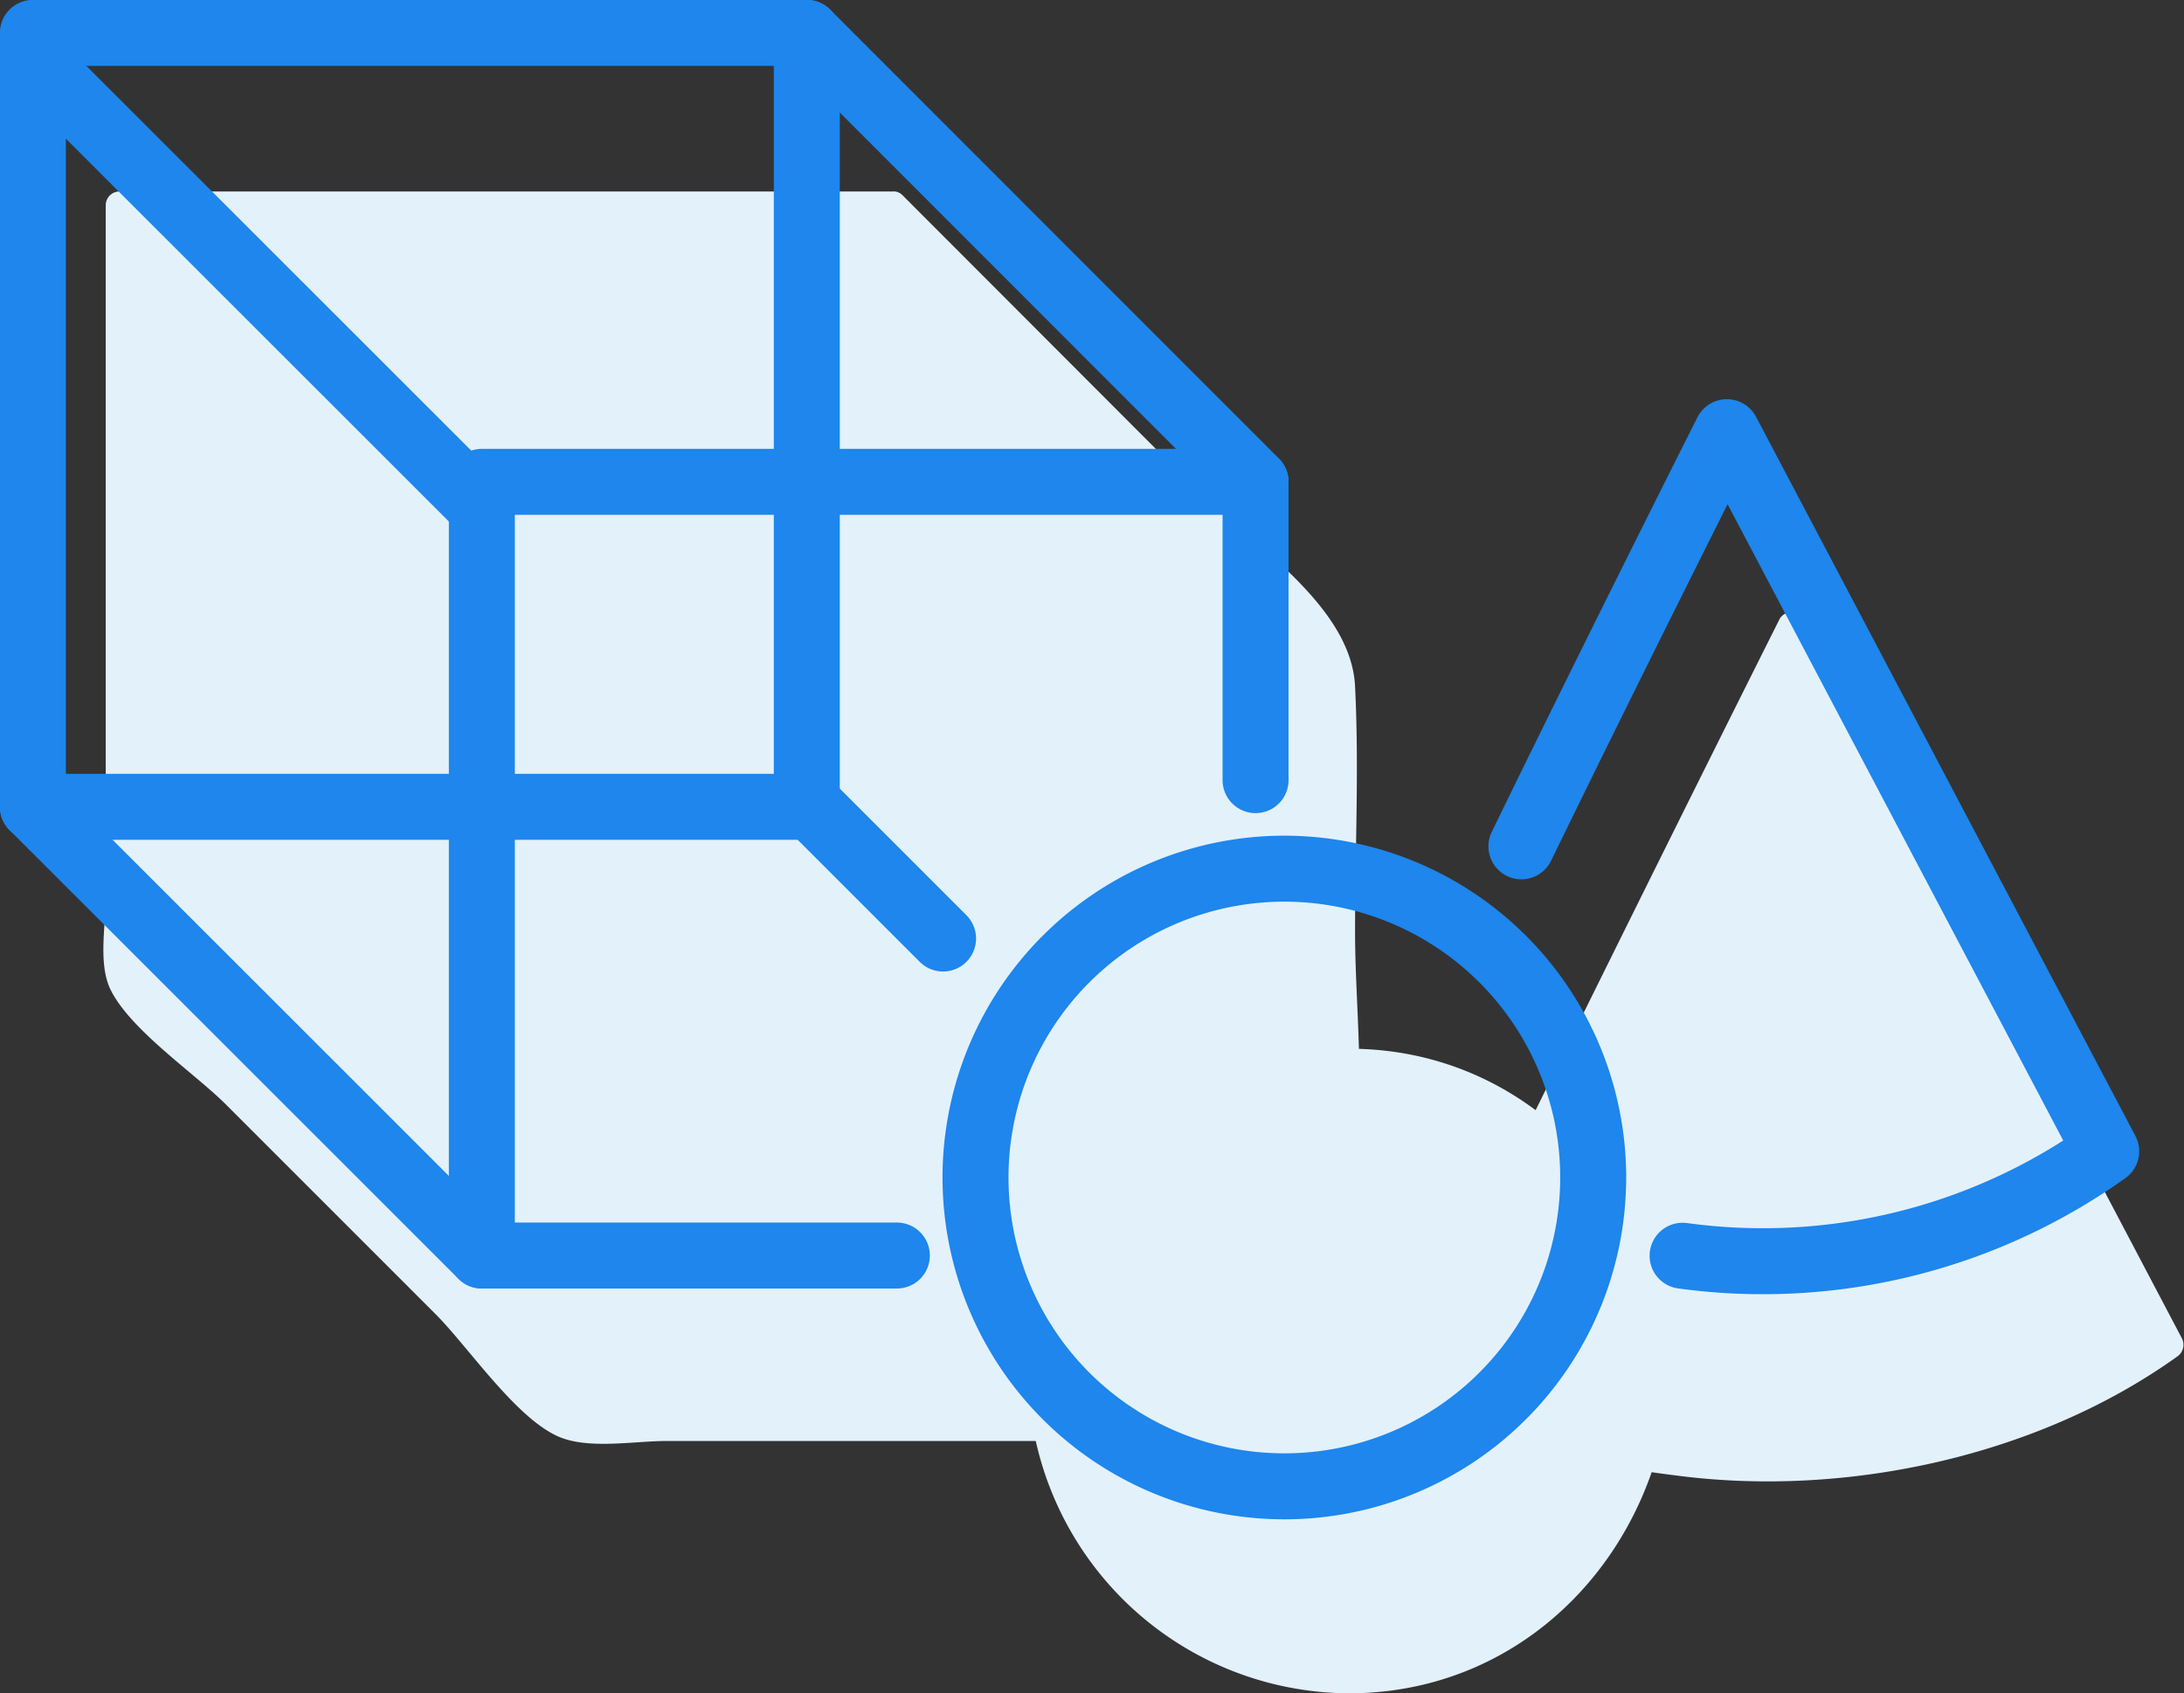
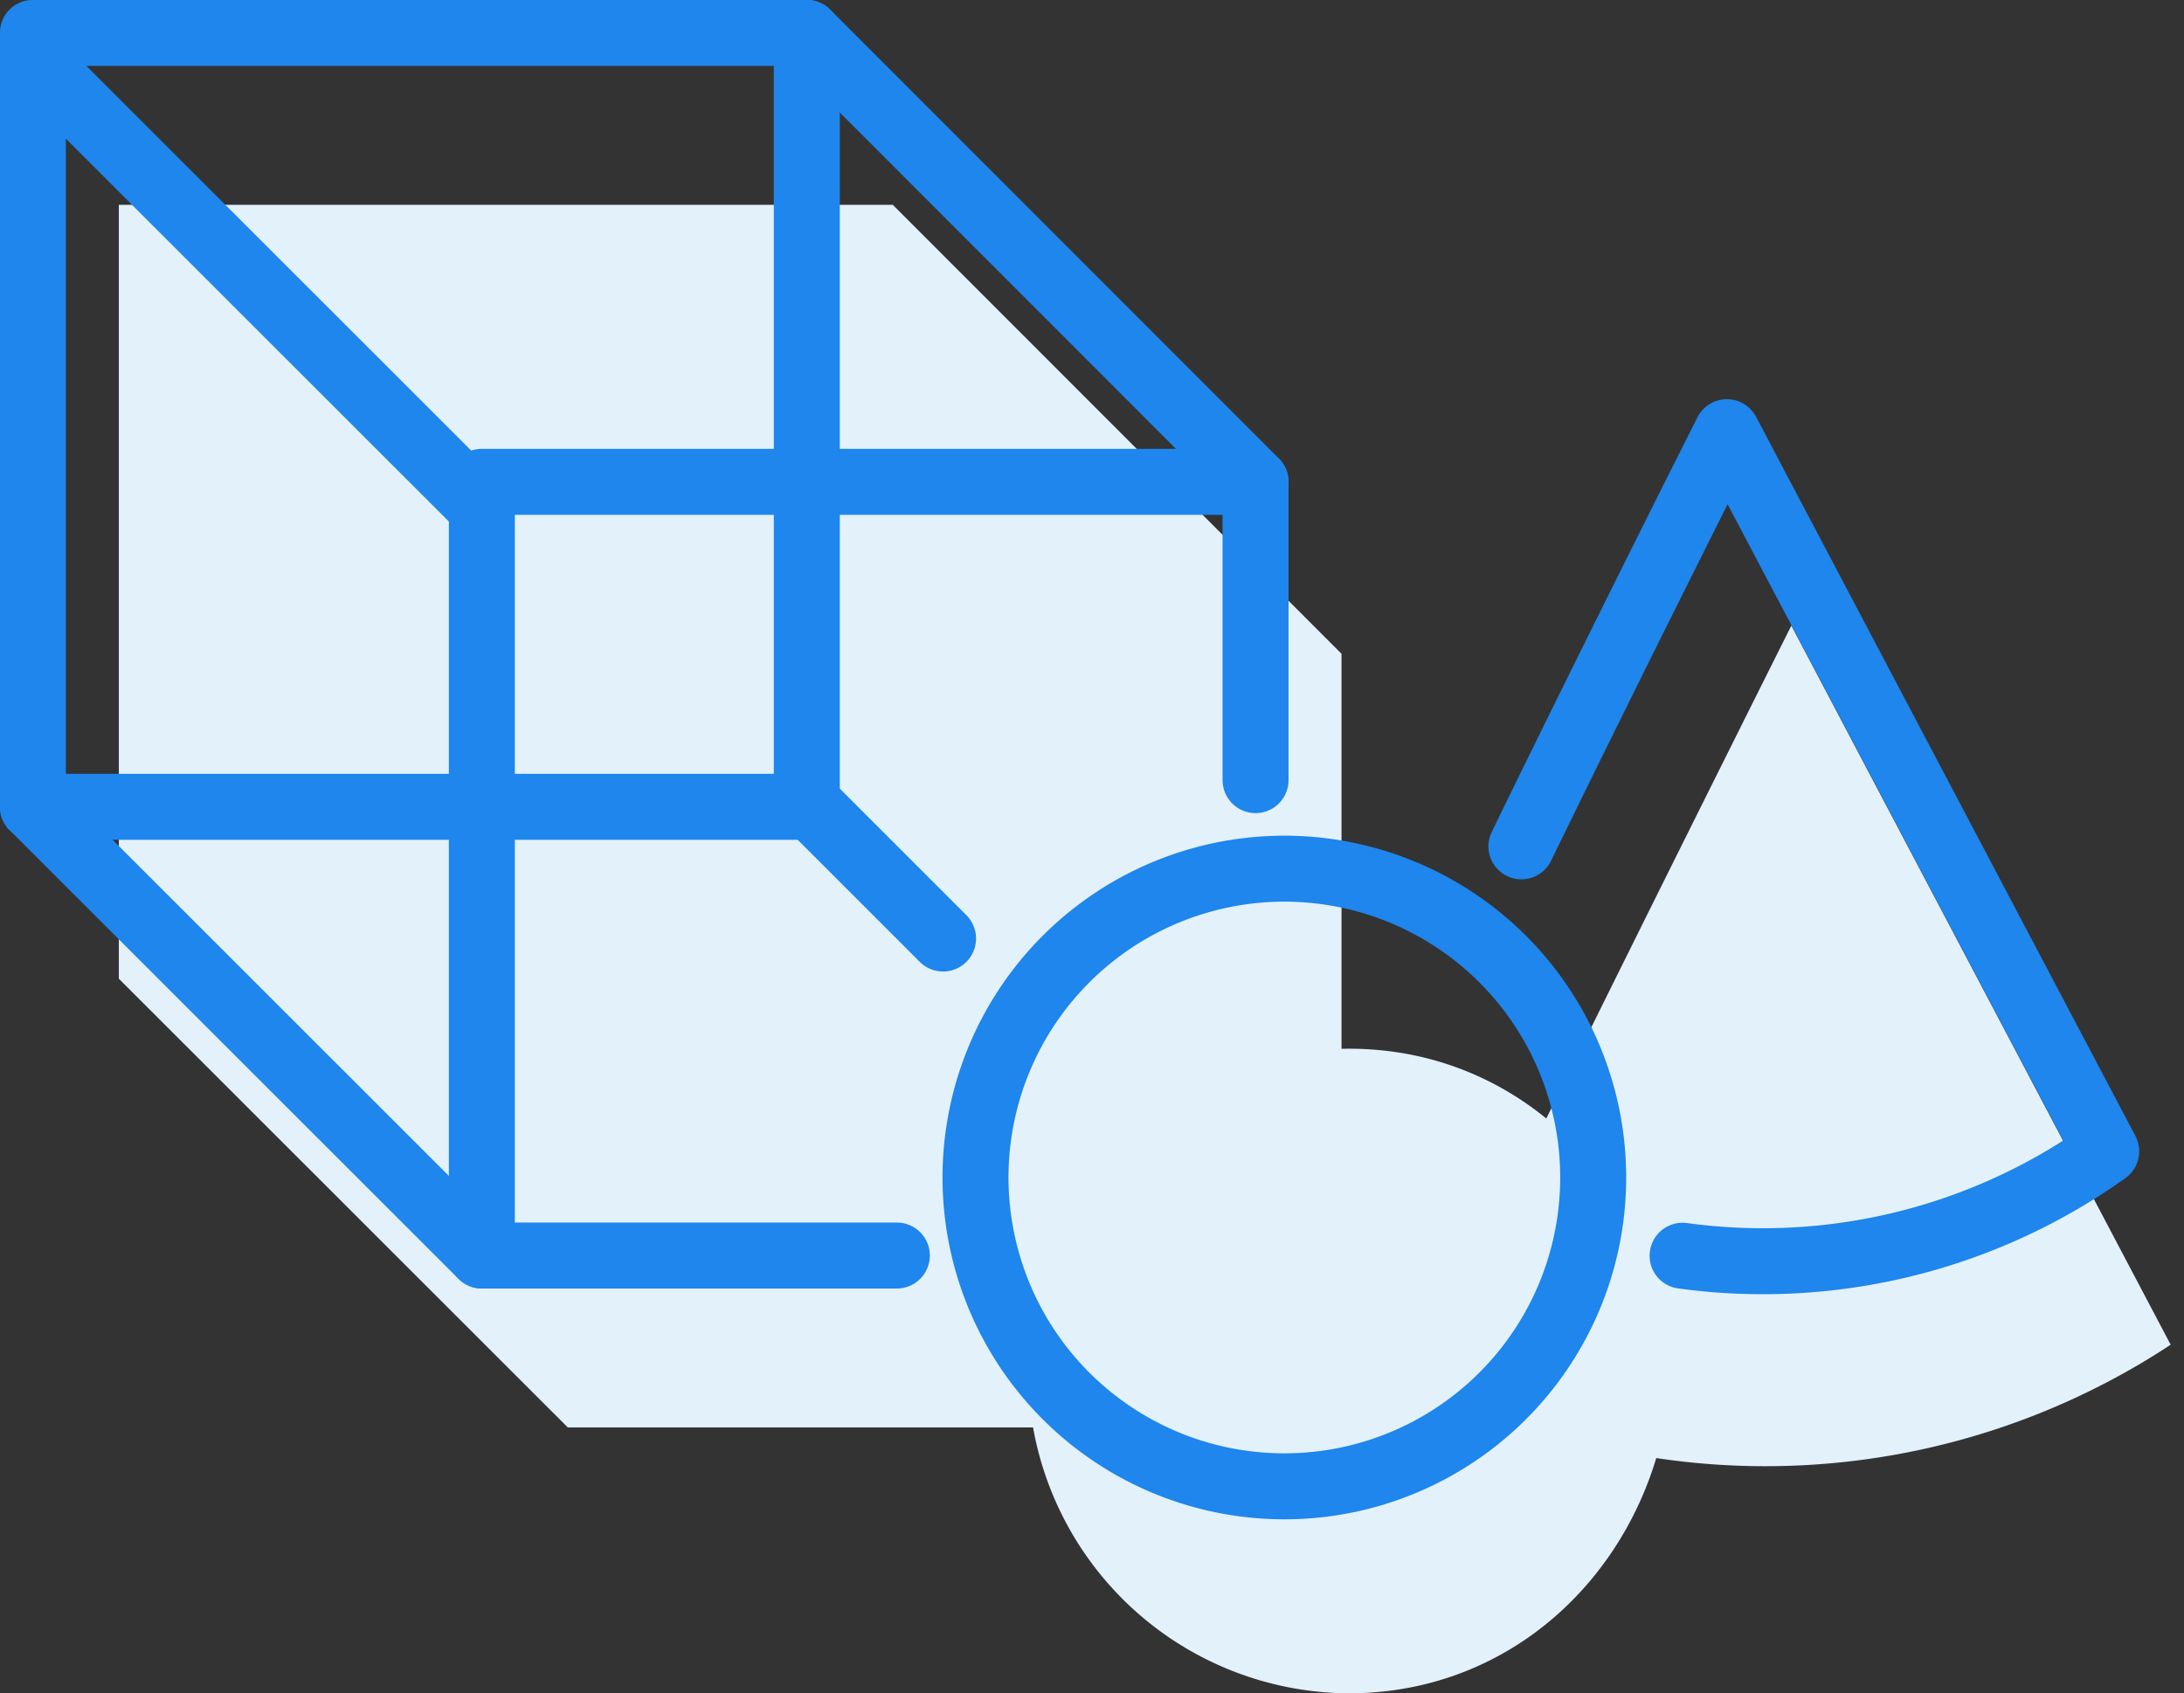
<svg xmlns="http://www.w3.org/2000/svg" viewBox="0 0 101.62 78.79">
  <rect x="0" y="0" width="101.62" height="78.79" fill="#333333" stroke="none" />
  <defs>
    <style>.cls-1{fill:#e3f1fb;}.cls-2{fill:none;stroke:#1e86ec;stroke-linecap:round;stroke-linejoin:round;stroke-width:3.07px;}</style>
  </defs>
  <title>2D BIM and 360 Model</title>
  <g id="Layer_2" data-name="Layer 2">
    <path class="cls-1" d="M77.13,63.79A14.37,14.37,0,1,1,70.37,51.6,14.37,14.37,0,0,1,77.13,63.79Z" />
    <path class="cls-1" d="M76.51,63.79c-.76,15.94-24,18.66-27.26,2.57A13.87,13.87,0,0,1,58.89,50.6c9-2.54,17.15,4.2,17.62,13.19,0,.8,1.29.81,1.25,0C77.3,55.09,70.34,48,61.29,48.87a15,15,0,0,0,1.47,29.92c8.45,0,14.61-6.87,15-15C77.79,63,76.54,63,76.51,63.79Z" />
    <polygon class="cls-1" points="41.54 9.53 5.53 9.53 5.53 45.54 26.42 66.42 55.73 66.42 62.42 54.3 62.42 30.42 41.54 9.53" />
-     <path class="cls-1" d="M41.54,8.91h-36a.64.64,0,0,0-.62.62V41.8c0,1.25-.35,3,.2,4.2.9,1.9,3.93,3.93,5.4,5.4l9.74,9.74c1.51,1.51,3.71,4.8,5.69,5.69,1.4.63,3.54.22,5.06.22H55.73a.64.64,0,0,0,.54-.31c2.2-4,6.15-8.75,6.78-13.25.45-3.25,0-6.87,0-10.14,0-3.79.19-7.63,0-11.42s-4.92-6.69-7.54-9.31L42,9.09c-.57-.57-1.45.32-.88.89L55.94,24.82c1.7,1.69,4.8,3.77,5.92,5.92-.25-.49,0,.75-.06,1.45-.1,1.92,0,3.87,0,5.79V51.29c0,3.06-.3,3.39-1.87,6.24l-3,5.44c-.39.71-2.09,3.19-1.3,2.83-2,.91-6.57,0-8.7,0H33c-1.62,0-3.25-.07-4.86,0-.69,0-1.92-.2-1.41.06-2.14-1.13-4.23-4.23-5.92-5.92l-9.73-9.73L7.53,46.65c-.35-.35-1.64-1.91-1.37-1.14-.64-1.82,0-5,0-6.94V13.28a18.82,18.82,0,0,1,0-3.44c-.09.45-.87-.05.57.32,3.47.89,8.39,0,12,0H41.54A.63.63,0,0,0,41.54,8.91Z" />
    <path class="cls-1" d="M70.17,55.68c4.44-9.12,13.18-26.57,13.18-26.57L101,62.57a34.27,34.27,0,0,1-26.23,4.85Z" />
-     <path class="cls-1" d="M70.71,56q4.35-8.91,8.79-17.79l3.44-6.89a8.88,8.88,0,0,0,.83-1.66c.13-.51-1.06-.58-.82,0C85.8,37,90.5,44,94.15,50.93c1.8,3.41,3.32,7.44,5.57,10.56.72,1,.32,1.71.91.57-.46.88-2.89,1.73-3.71,2.13a34.93,34.93,0,0,1-9.83,3.08c-3,.46-10.12,1.3-12-.8-1.26-1.38-1.84-4.72-2.53-6.47l-1.75-4.49c-.29-.74-1.5-.42-1.21.33l3.51,9c1.27,3.24,1.16,3.35,5,3.83,7.81,1,16.7-.9,23.18-5.54a.66.66,0,0,0,.23-.86L83.89,28.79a.63.63,0,0,0-1.08,0C78.38,37.63,74,46.47,69.63,55.36,69.28,56.08,70.36,56.72,70.71,56Z" />
    <path class="cls-2" d="M74.13,54.79A14.37,14.37,0,1,1,67.37,42.6,14.37,14.37,0,0,1,74.13,54.79Z" />
    <polyline class="cls-2" points="41.73 58.42 22.42 58.42 22.42 22.42 58.42 22.42 58.42 36.3" />
    <rect class="cls-2" x="1.53" y="1.53" width="36.01" height="36.01" />
    <line class="cls-2" x1="58.42" y1="22.42" x2="37.54" y2="1.53" />
    <line class="cls-2" x1="22.42" y1="23.63" x2="1.53" y2="2.75" />
    <line class="cls-2" x1="22.42" y1="58.42" x2="1.53" y2="37.54" />
    <line class="cls-2" x1="43.88" y1="43.67" x2="37.53" y2="37.32" />
    <path class="cls-2" d="M70.79,39.38c4.44-9.12,9.56-19.27,9.56-19.27L98,53.57a27.5,27.5,0,0,1-19.71,4.86" />
  </g>
</svg>